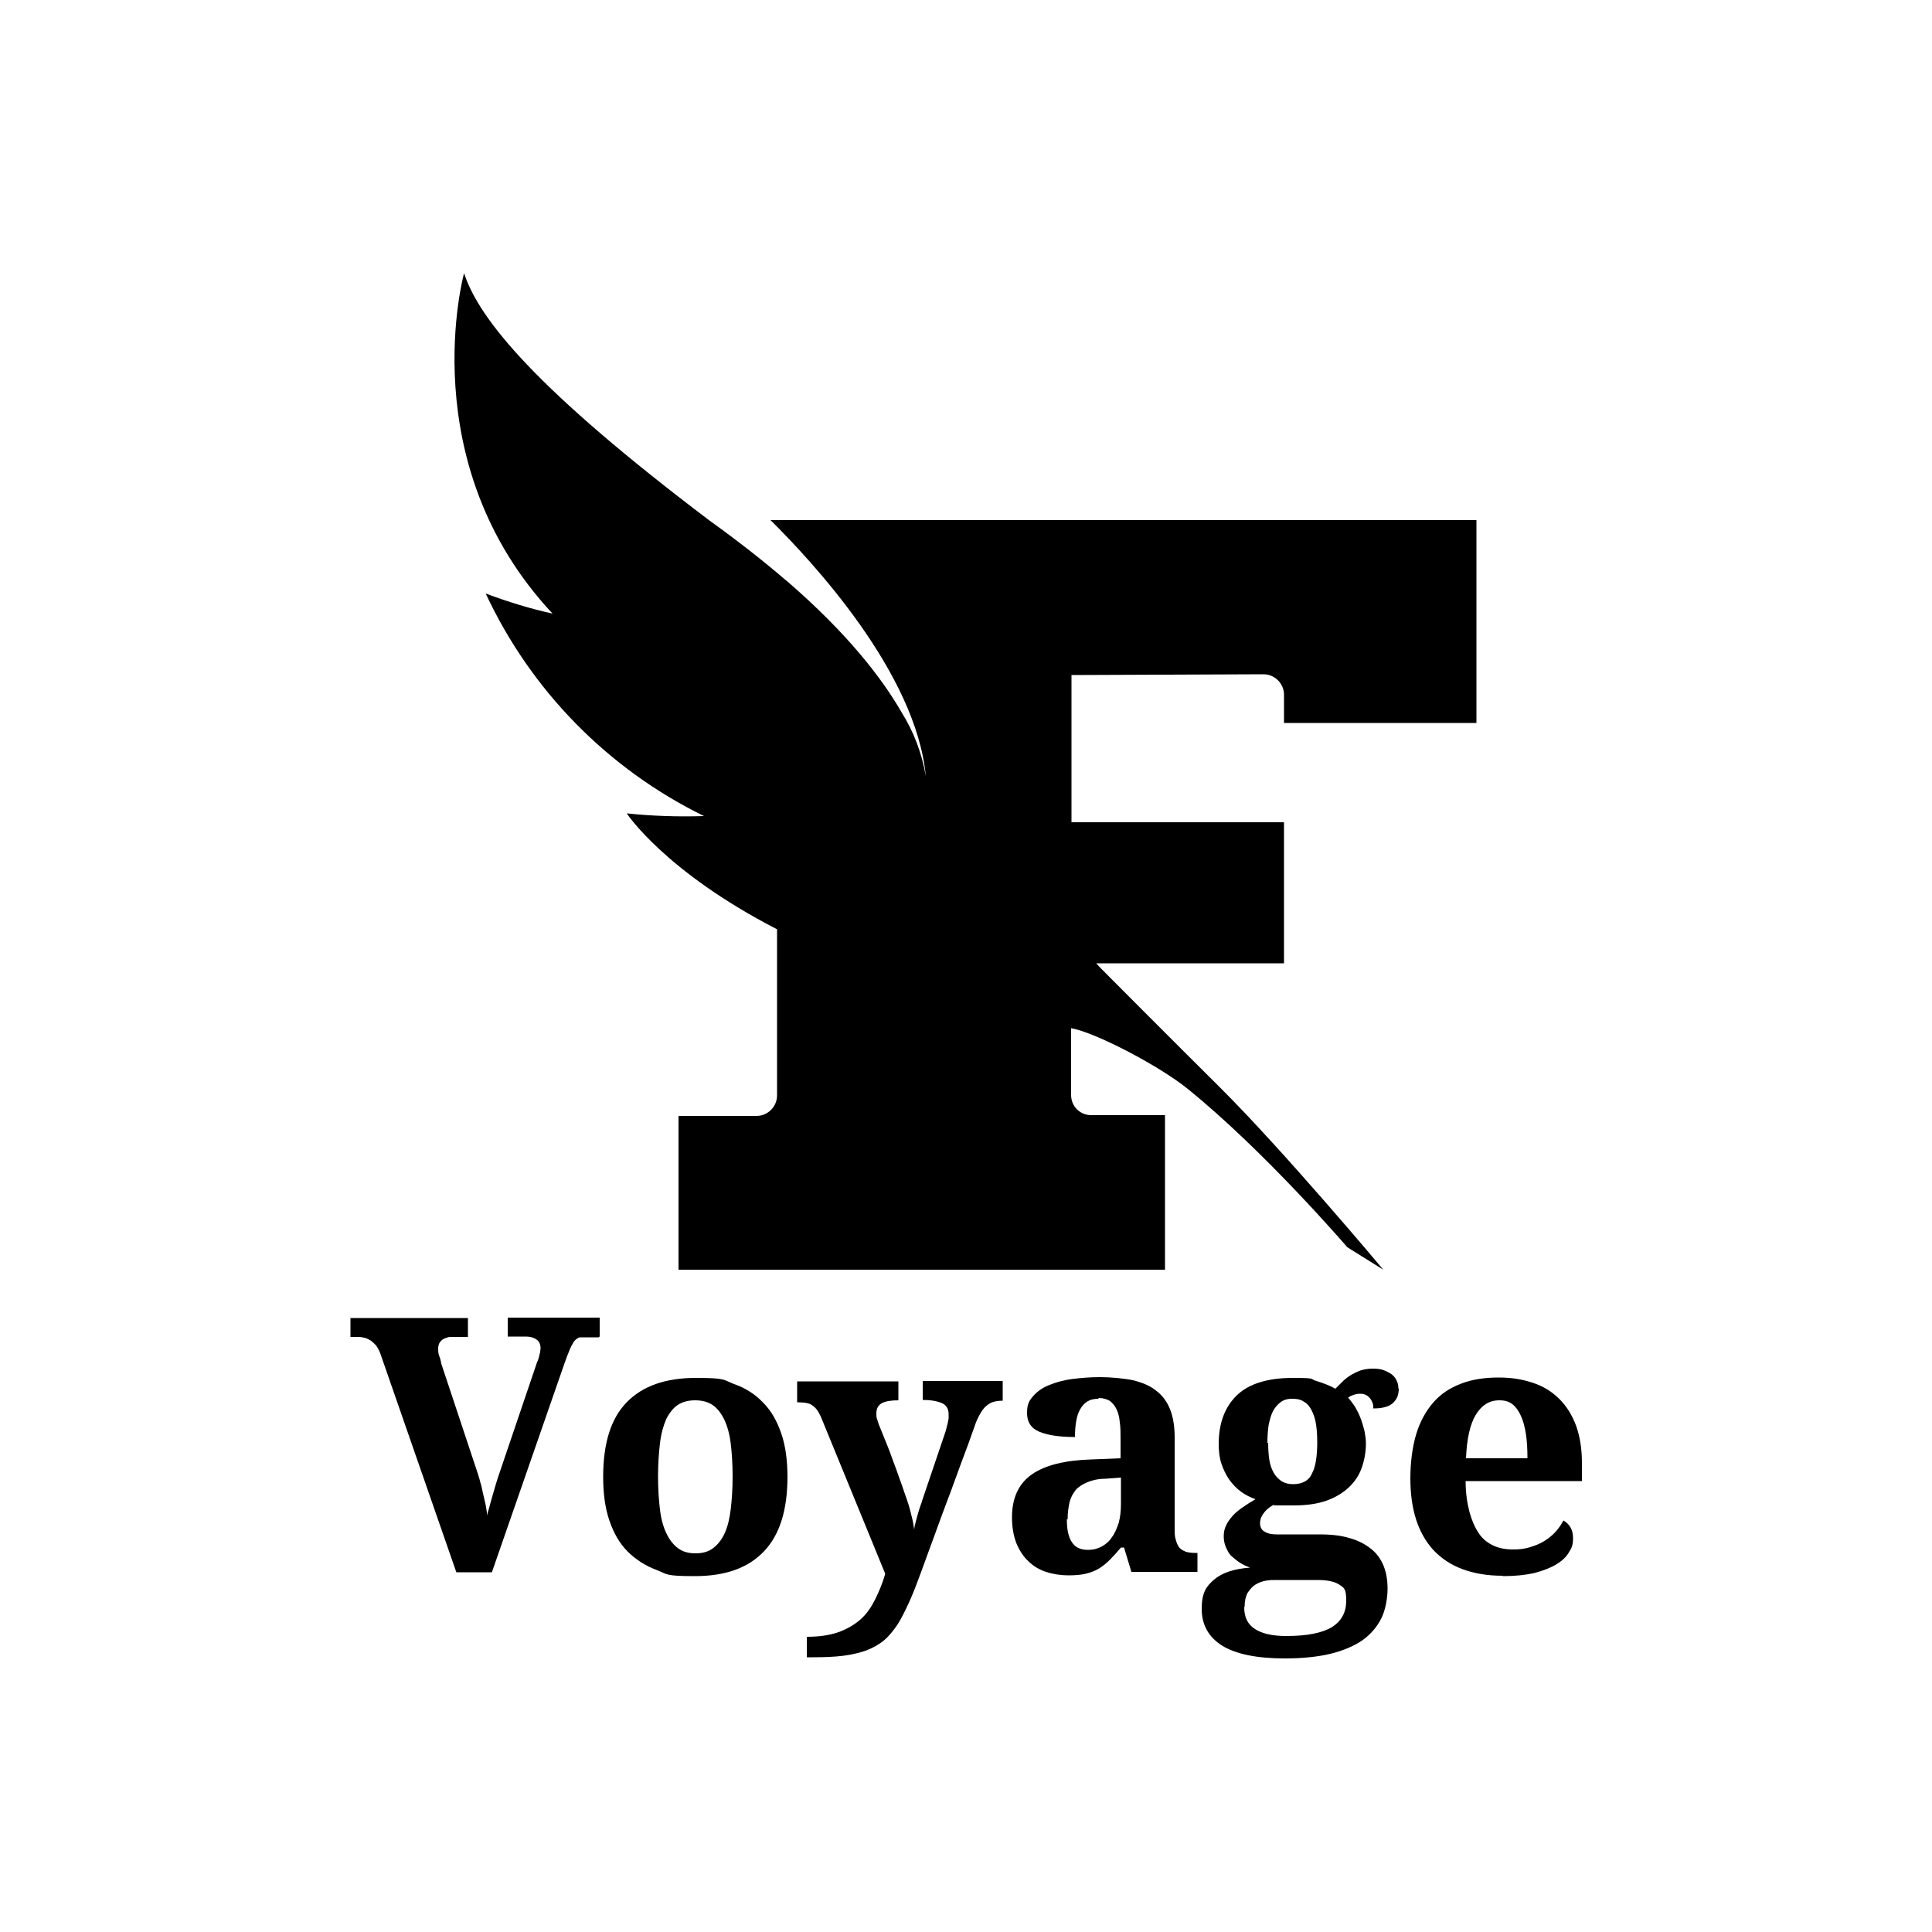
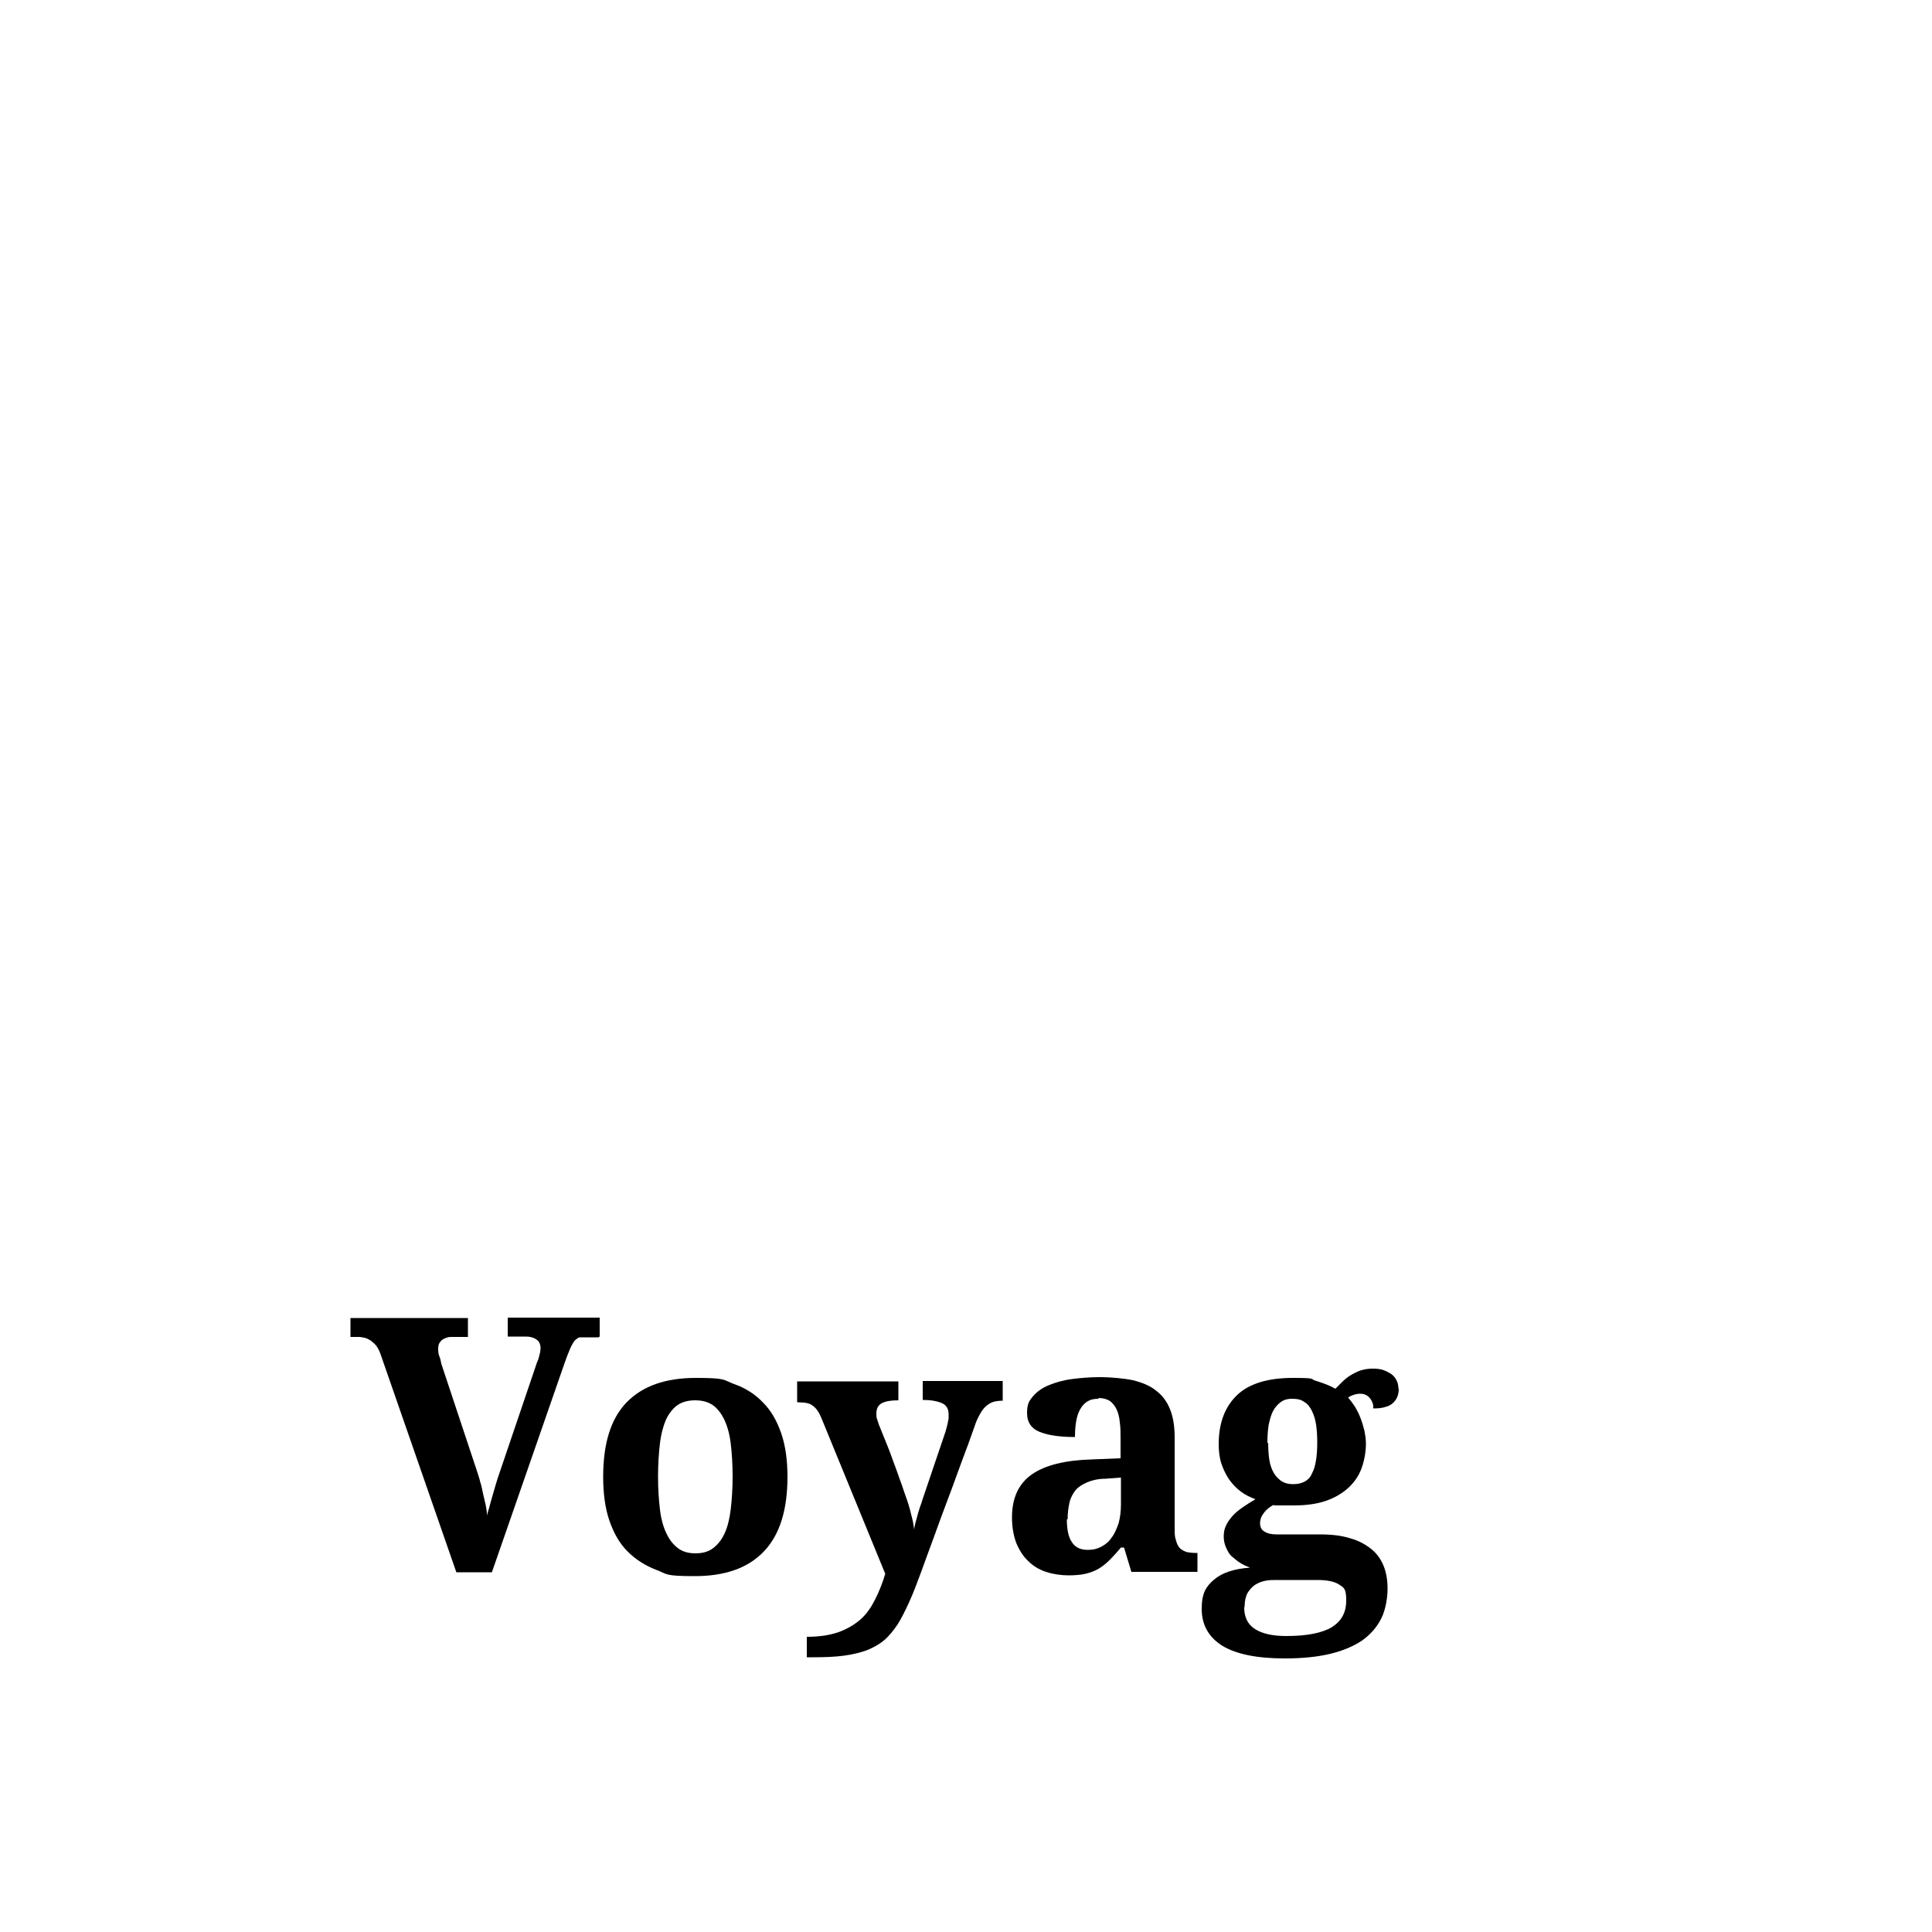
<svg xmlns="http://www.w3.org/2000/svg" id="Calque_1" viewBox="0 0 500 500">
-   <path d="M332.3,187.4v-7.6c0-2.9-2.4-5.3-5.3-5.3,0,0,0,0,0,0l-49.7.2v38.1h55v36.5h-48.6l1,1.1s19.4,19.5,31,31c16.6,16.5,42.3,47.2,42.3,47.2l-9.3-5.8s-21.3-24.8-41.2-40.9c-7.3-6-24.2-14.8-30.3-15.8v17.3c0,2.9,2.3,5.2,5.2,5.2h19.1v40h-125.9v-39.8h20.2c2.9,0,5.3-2.4,5.3-5.3h0v-43c-29.1-15-38.9-30-38.9-30,6.6.7,13.3.9,20,.7-24.9-12.2-44.8-32.5-56.5-57.6,5.6,2.1,11.4,3.9,17.3,5.2-36.5-39-22.9-88.1-22.9-88.1,3.9,12,18.8,30.2,63.5,64,7.5,5.4,14,10.5,19.7,15.4l.5.4c15.6,13.5,24.5,25.1,29.5,33.8,3.2,5.1,5.3,10.7,6.3,16.6-2.5-26.8-29.5-55.7-40.2-66.3h182.7v52.5h-49.8Z" />
  <g>
    <path d="M154.9,346.1h-4.4c-.4,0-.8,0-1.1.3-.3.2-.7.5-1,1-.3.5-.7,1.2-1,2-.4.9-.8,2-1.3,3.4l-18.8,54.1h-9.2l-19.6-56.4c-.3-.9-.7-1.6-1.1-2.2-.5-.6-1-1-1.5-1.4-.5-.3-1.1-.6-1.6-.7s-1-.2-1.5-.2h-2.1v-4.9h30.4v4.9h-4.2c-.4,0-.9,0-1.3.2-.4.1-.8.3-1.1.5-.3.2-.6.6-.8.9-.2.4-.3.9-.3,1.4s0,1.3.3,2,.4,1.4.5,1.9l9.4,28.3c.2.7.5,1.5.7,2.4.3.9.5,1.9.7,2.9.2,1,.5,2,.7,3,.2,1,.3,1.9.4,2.8,0-.5.2-1.2.5-2.1.2-.9.5-1.8.8-2.9.3-1,.6-2.1.9-3.1s.6-2,.9-2.8l9.5-28c.1-.3.2-.7.4-1.1s.3-.8.4-1.2c.1-.4.2-.8.3-1.2,0-.4.1-.7.1-.9,0-1-.3-1.8-1-2.3s-1.6-.8-2.7-.8h-4.8v-4.9h23.8v4.9Z" />
    <path d="M203.8,382.1c0,8.7-2,15.1-6.1,19.4-4.1,4.3-10,6.4-17.9,6.4s-7-.5-9.9-1.6c-2.9-1.1-5.4-2.7-7.5-4.8-2.1-2.1-3.6-4.8-4.7-8-1.1-3.2-1.6-7-1.6-11.3,0-8.7,2-15.1,6.1-19.3,4.1-4.2,10-6.3,17.9-6.3s7,.5,9.9,1.6c2.9,1,5.4,2.6,7.5,4.8,2.1,2.1,3.6,4.8,4.7,8,1.1,3.2,1.6,7,1.6,11.3ZM170.3,382.1c0,3.3.2,6.1.5,8.6.3,2.5.9,4.6,1.7,6.2.8,1.7,1.8,2.9,3,3.8,1.2.9,2.7,1.3,4.5,1.3s3.3-.4,4.5-1.3,2.2-2.1,3-3.8c.8-1.7,1.3-3.8,1.6-6.2.3-2.5.5-5.4.5-8.6s-.2-6.2-.5-8.6c-.3-2.5-.9-4.5-1.7-6.2-.8-1.6-1.8-2.9-3-3.7-1.2-.8-2.7-1.2-4.5-1.2s-3.3.4-4.5,1.2c-1.2.8-2.2,2.1-3,3.7-.7,1.6-1.3,3.7-1.6,6.2-.3,2.5-.5,5.4-.5,8.6Z" />
    <path d="M259.5,357.6v4.9c-.9,0-1.7.1-2.4.3-.7.2-1.3.6-1.9,1.1-.6.5-1.1,1.2-1.6,2.1-.5.9-1,1.9-1.4,3.2-1.1,3.1-2.2,6.2-3.4,9.3-1.2,3.2-2.3,6.4-3.5,9.5-1.2,3.2-2.4,6.4-3.5,9.5-1.2,3.2-2.3,6.3-3.4,9.3-1.1,3-2.1,5.6-3.1,7.8-1,2.2-2,4.2-3,5.8-1.1,1.6-2.2,3-3.5,4.1-1.3,1.1-2.8,1.9-4.5,2.6-1.7.6-3.7,1.1-6,1.4-2.3.3-4.9.4-7.9.4h-1.6v-5.3c3.2,0,5.9-.4,8.2-1.2,2.2-.8,4.1-1.9,5.7-3.3,1.6-1.4,2.8-3.2,3.8-5.2,1-2,1.9-4.2,2.6-6.6l-16.6-40.5c-.4-.9-.8-1.6-1.2-2.1-.4-.5-.9-.9-1.4-1.2-.5-.3-1.1-.4-1.7-.5-.6,0-1.2-.1-1.9-.1v-5.4h26.2v4.9c-1.8,0-3.2.2-4.2.7-1,.5-1.5,1.4-1.5,2.7s.1,1.1.3,1.8c.2.7.4,1.3.6,1.7.5,1.3,1.1,2.7,1.7,4.2.6,1.5,1.2,3,1.7,4.5.6,1.5,1.1,3,1.6,4.4.5,1.4,1,2.7,1.3,3.7.4,1.2.8,2.2,1.1,3.2.3.9.5,1.8.7,2.6.2.8.4,1.5.5,2.1.1.6.2,1.3.3,1.9,0-.6.2-1.3.4-2.1s.4-1.5.6-2.2c.2-.7.4-1.3.6-1.9.2-.6.4-1,.4-1.2l6.1-18c.1-.3.2-.7.3-1.1.1-.4.2-.8.3-1.2,0-.4.2-.8.2-1.2,0-.4,0-.7,0-1,0-1.4-.6-2.4-1.8-2.9-1.2-.5-2.8-.8-4.9-.8v-4.9h20.7Z" />
    <path d="M284.3,362c-1.2,0-2.1.2-2.9.7-.8.5-1.4,1.2-1.9,2.1-.5.9-.8,1.9-1,3.1-.2,1.2-.3,2.5-.3,4-4.1,0-7.2-.5-9.3-1.4-2.1-.9-3.1-2.5-3.1-4.8s.5-3.1,1.5-4.3c1-1.2,2.4-2.2,4.1-2.9,1.7-.7,3.7-1.3,6-1.6,2.3-.3,4.7-.5,7.3-.5s6.1.3,8.5.8c2.4.6,4.4,1.4,6,2.7,1.6,1.2,2.8,2.8,3.6,4.8.8,2,1.2,4.4,1.2,7.3v23.4c0,1.3,0,2.3.3,3.1.2.8.5,1.5.9,2,.4.5,1,.8,1.7,1.1.7.2,1.6.3,2.6.3h.4v4.9h-17.1l-1.9-6.3h-.8c-1,1.2-2,2.3-2.9,3.2-.9.9-1.9,1.7-2.9,2.3-1,.6-2.2,1-3.4,1.3-1.3.3-2.8.4-4.5.4s-3.9-.3-5.7-.9-3.3-1.5-4.6-2.8c-1.3-1.2-2.3-2.8-3.1-4.7-.7-1.9-1.1-4.1-1.1-6.6,0-5,1.7-8.7,5.1-11.1,3.4-2.4,8.6-3.7,15.5-3.9l7.5-.3v-5.1c0-1.5,0-2.9-.2-4.2-.1-1.3-.4-2.4-.8-3.3-.4-.9-1-1.6-1.7-2.2-.8-.5-1.8-.8-3-.8ZM276.1,393.2c0,2.6.4,4.6,1.3,5.9.8,1.3,2.2,2,4,2s2.5-.3,3.6-.8c1.1-.6,2-1.3,2.7-2.4.8-1,1.3-2.3,1.8-3.7.4-1.5.6-3.1.6-4.9v-6.9l-4.1.3c-1.8,0-3.4.4-4.6.9s-2.3,1.2-3,2c-.7.9-1.3,1.9-1.6,3.2-.3,1.3-.5,2.7-.5,4.4Z" />
    <path d="M362,359.3c0,.7-.1,1.4-.3,2-.2.6-.6,1.2-1.1,1.7-.5.5-1.2.9-2,1.1-.9.3-1.9.4-3.2.4,0-.6,0-1.2-.3-1.7-.2-.5-.5-.9-.8-1.2-.3-.3-.7-.6-1.1-.7-.4-.2-.9-.2-1.3-.2s-1.1.1-1.6.3c-.6.2-1,.4-1.4.7.6.7,1.2,1.5,1.8,2.4.5.9,1,1.8,1.4,2.9.4,1,.7,2.1,1,3.2.2,1.1.4,2.2.4,3.3,0,2.3-.4,4.4-1.1,6.4-.7,2-1.9,3.7-3.4,5.1s-3.5,2.6-5.8,3.4-5.1,1.2-8.3,1.2-.7,0-1.3,0c-.5,0-1,0-1.5,0-.5,0-1,0-1.5,0-.5,0-.8,0-1.1-.1-.4.2-.8.5-1.2.8s-.8.7-1.1,1.1c-.3.4-.6.8-.8,1.3-.2.5-.3,1-.3,1.5,0,1,.4,1.8,1.2,2.2.8.5,1.8.7,3.1.7h11.1c3.1,0,5.7.3,7.9,1,2.2.6,4,1.6,5.5,2.8,1.5,1.2,2.5,2.7,3.2,4.4.7,1.8,1,3.7,1,5.9s-.5,5.4-1.6,7.6c-1.1,2.2-2.7,4.1-4.9,5.7-2.2,1.5-5,2.7-8.3,3.5-3.3.8-7.3,1.2-11.8,1.2-7.2,0-12.6-1.1-16.2-3.3-3.5-2.2-5.3-5.4-5.3-9.5s1.1-5.8,3.2-7.6c2.1-1.8,5.2-2.8,9.3-3.1-.8-.3-1.7-.7-2.5-1.2-.8-.5-1.5-1.1-2.2-1.7s-1.1-1.4-1.5-2.3c-.4-.9-.6-1.8-.6-2.9s.2-2,.6-2.8c.4-.9,1-1.7,1.7-2.5.7-.8,1.6-1.5,2.6-2.2,1-.7,2.1-1.4,3.3-2.1-1.3-.5-2.6-1.1-3.8-2-1.2-.9-2.1-1.9-3-3.1-.8-1.2-1.5-2.6-2-4.1-.5-1.5-.7-3.2-.7-5.1,0-5.4,1.6-9.6,4.7-12.6,3.1-3,8-4.5,14.5-4.5s4.2.3,6.1.8c1.9.6,3.5,1.2,4.9,2,.5-.5,1.1-1.1,1.7-1.7s1.3-1.2,2.1-1.7c.8-.5,1.6-.9,2.6-1.3,1-.3,2-.5,3.2-.5s2.1.1,2.9.4c.8.3,1.5.7,2.1,1.1.6.5,1,1,1.3,1.7.3.6.4,1.3.4,2ZM322,416c0,2.5.9,4.4,2.8,5.6s4.5,1.8,8.1,1.8c5.4,0,9.3-.8,11.8-2.3,2.5-1.6,3.7-3.8,3.7-6.9s-.6-3.3-1.8-4.1c-1.2-.8-3.1-1.2-5.6-1.2h-10.7c-.9,0-1.9,0-2.8.2-1,.2-1.8.5-2.6,1-.8.5-1.4,1.2-2,2.1-.5.9-.8,2.1-.8,3.6ZM328.2,373.4c0,1.6.1,3.1.3,4.4s.6,2.4,1.1,3.3c.5.9,1.2,1.6,2,2.2.8.5,1.8.8,3,.8s2.2-.2,3.1-.7,1.5-1.2,1.9-2.2c.5-.9.8-2.1,1-3.4.2-1.3.3-2.8.3-4.5s-.1-3.3-.3-4.6c-.2-1.4-.6-2.6-1.1-3.6s-1.1-1.8-2-2.3c-.8-.6-1.8-.8-3.1-.8s-2.2.3-3,.9c-.8.6-1.5,1.4-2,2.4-.5,1-.8,2.2-1.1,3.6-.2,1.4-.3,3-.3,4.6Z" />
-     <path d="M388.8,407.8c-3.9,0-7.3-.6-10.3-1.7-3-1.1-5.5-2.8-7.5-4.9-2-2.2-3.5-4.8-4.5-7.9-1-3.1-1.5-6.7-1.5-10.7s.5-8.1,1.5-11.4c1-3.3,2.5-6,4.4-8.2,1.9-2.2,4.3-3.8,7.2-4.9,2.8-1.1,6.1-1.6,9.7-1.6s6.3.5,9,1.4c2.7.9,4.9,2.3,6.8,4.2,1.9,1.9,3.3,4.2,4.3,6.9,1,2.8,1.5,6,1.5,9.6v4.7h-30.1c0,3.1.4,5.7,1,8,.6,2.2,1.4,4,2.4,5.5s2.3,2.5,3.8,3.2c1.5.7,3.2,1,5.1,1s3.1-.2,4.4-.6c1.3-.4,2.6-.9,3.7-1.6,1.1-.7,2.1-1.5,2.9-2.4.8-.9,1.5-1.9,2-2.9,1.6.9,2.5,2.4,2.5,4.5s-.4,2.6-1.1,3.8c-.7,1.2-1.8,2.2-3.3,3.1-1.5.9-3.4,1.6-5.6,2.2-2.3.5-4.9.8-8.1.8ZM388,362.4c-2.6,0-4.6,1.3-6.1,3.8-1.5,2.5-2.3,6.3-2.5,11.2h15.9c0-2.3-.1-4.4-.4-6.3-.3-1.9-.7-3.4-1.3-4.7-.6-1.3-1.3-2.3-2.2-3-.9-.7-2-1-3.3-1Z" />
  </g>
</svg>